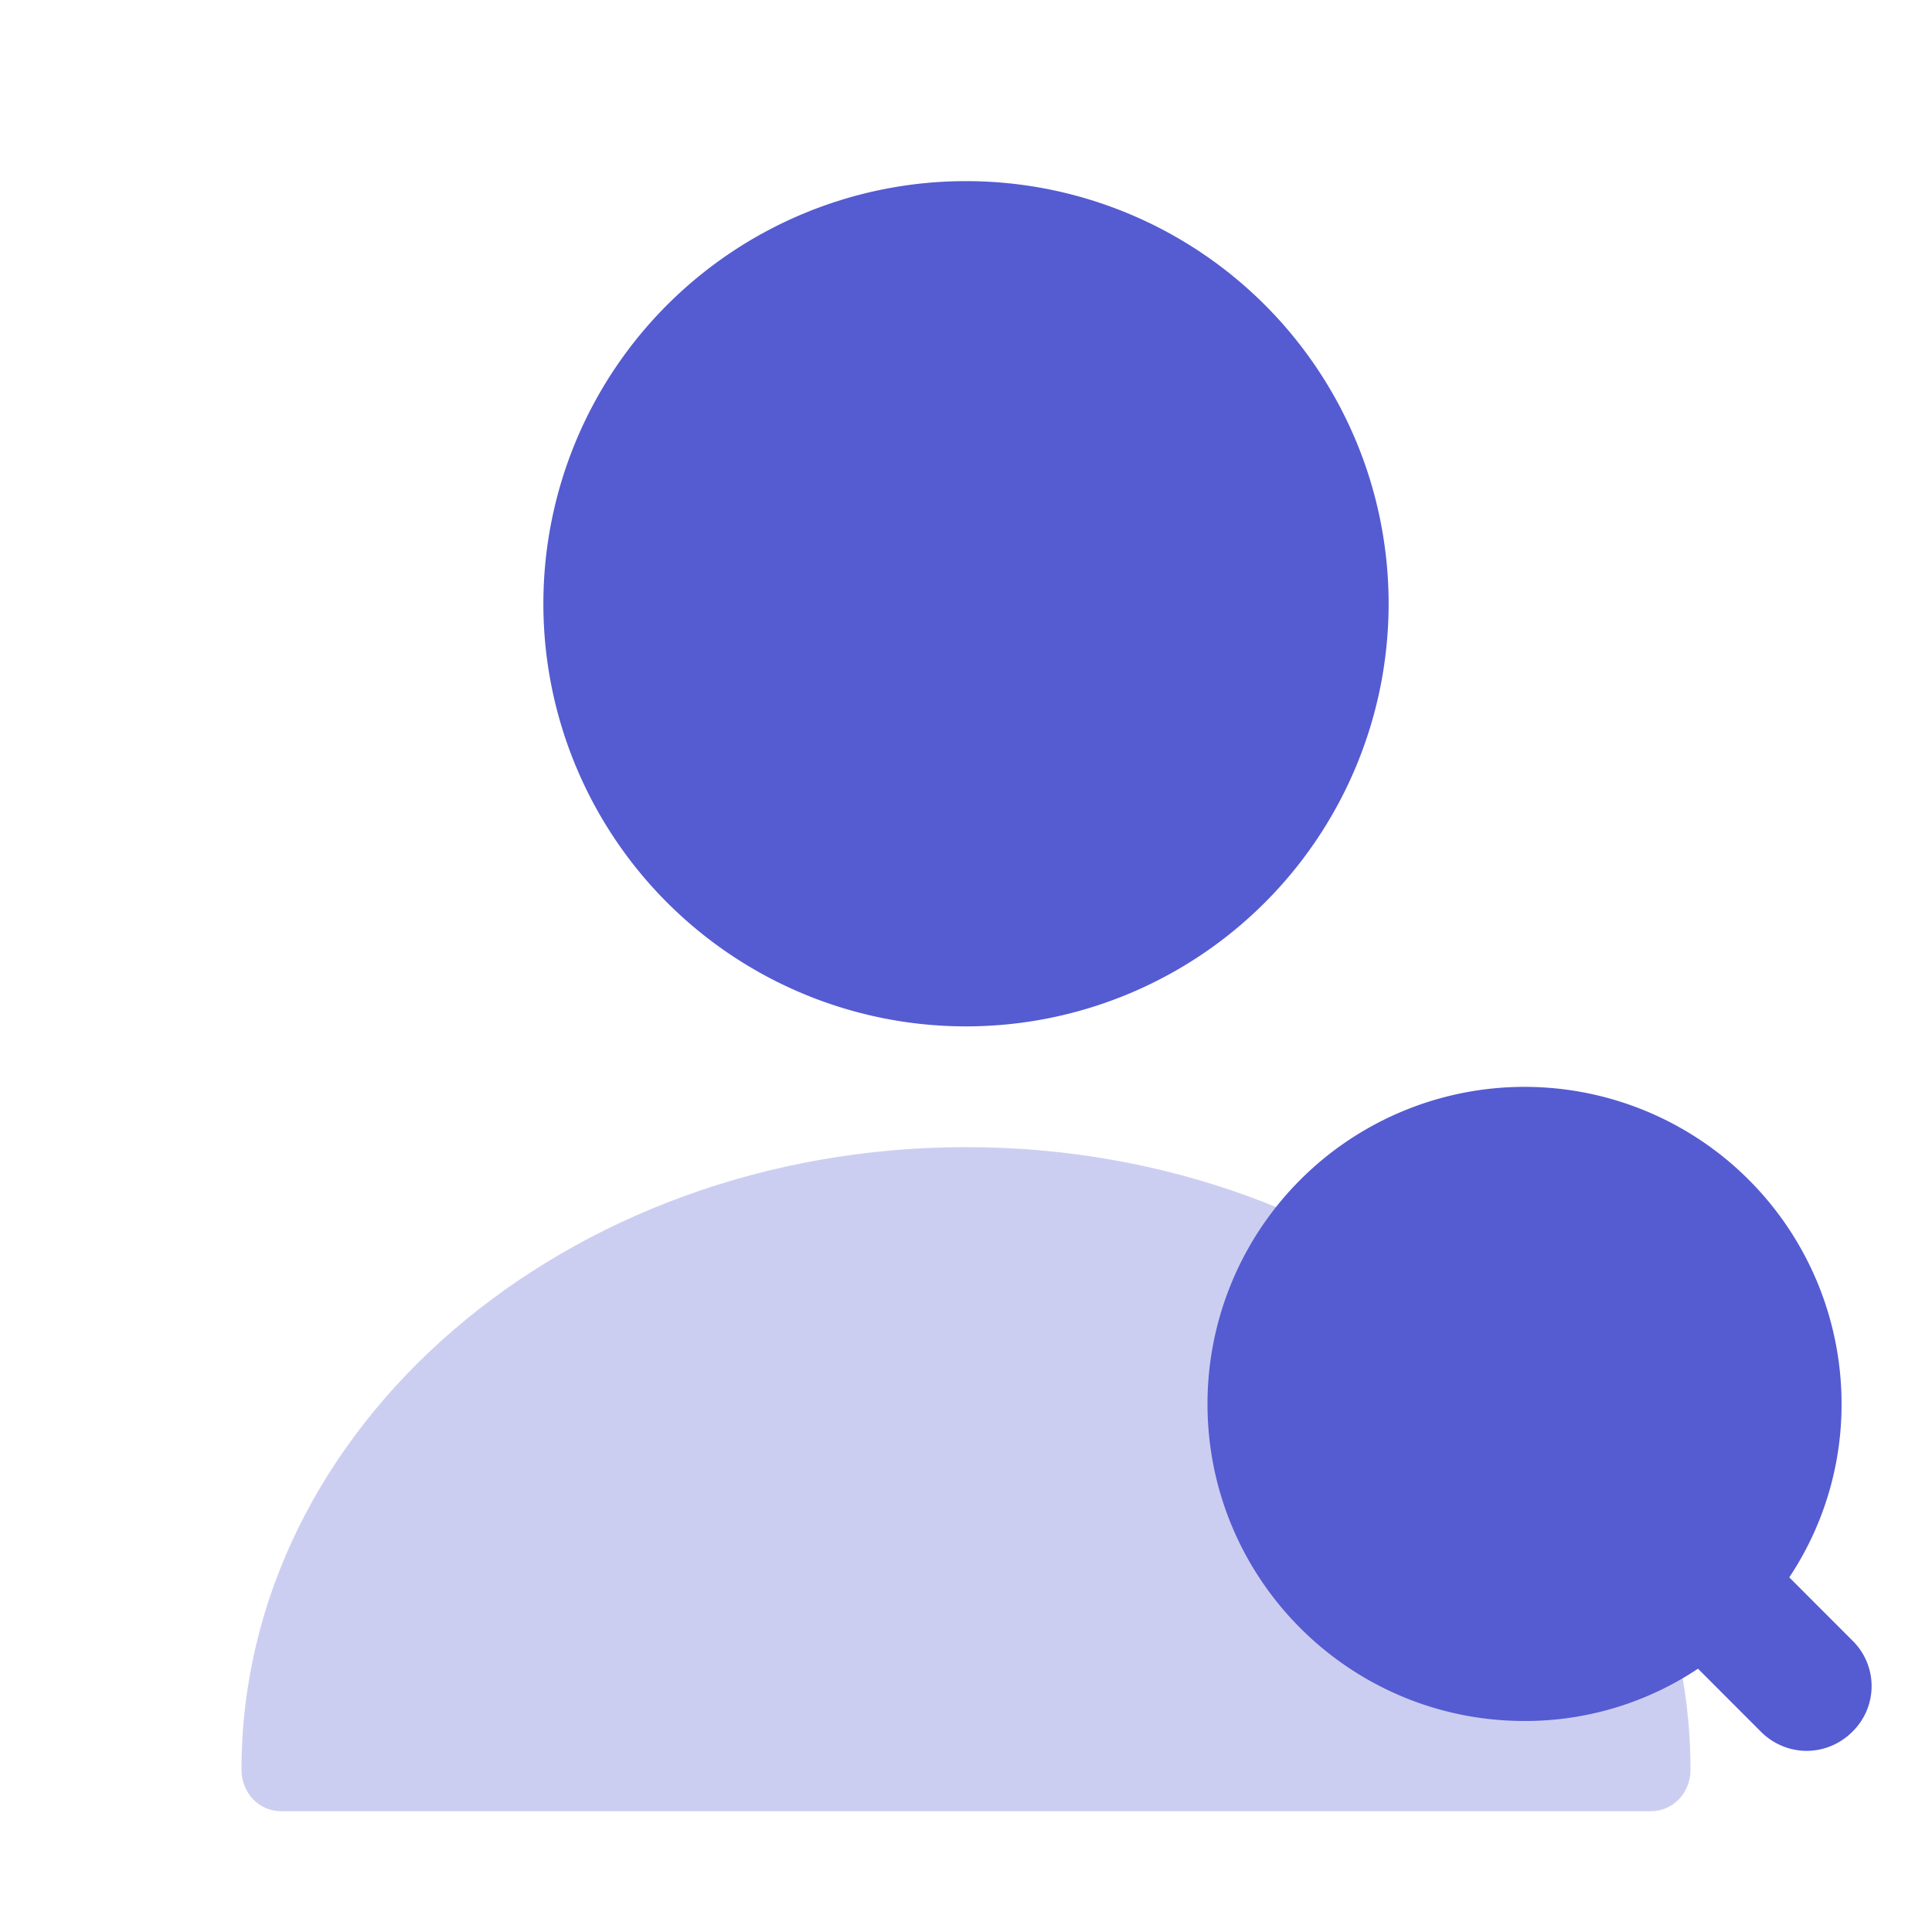
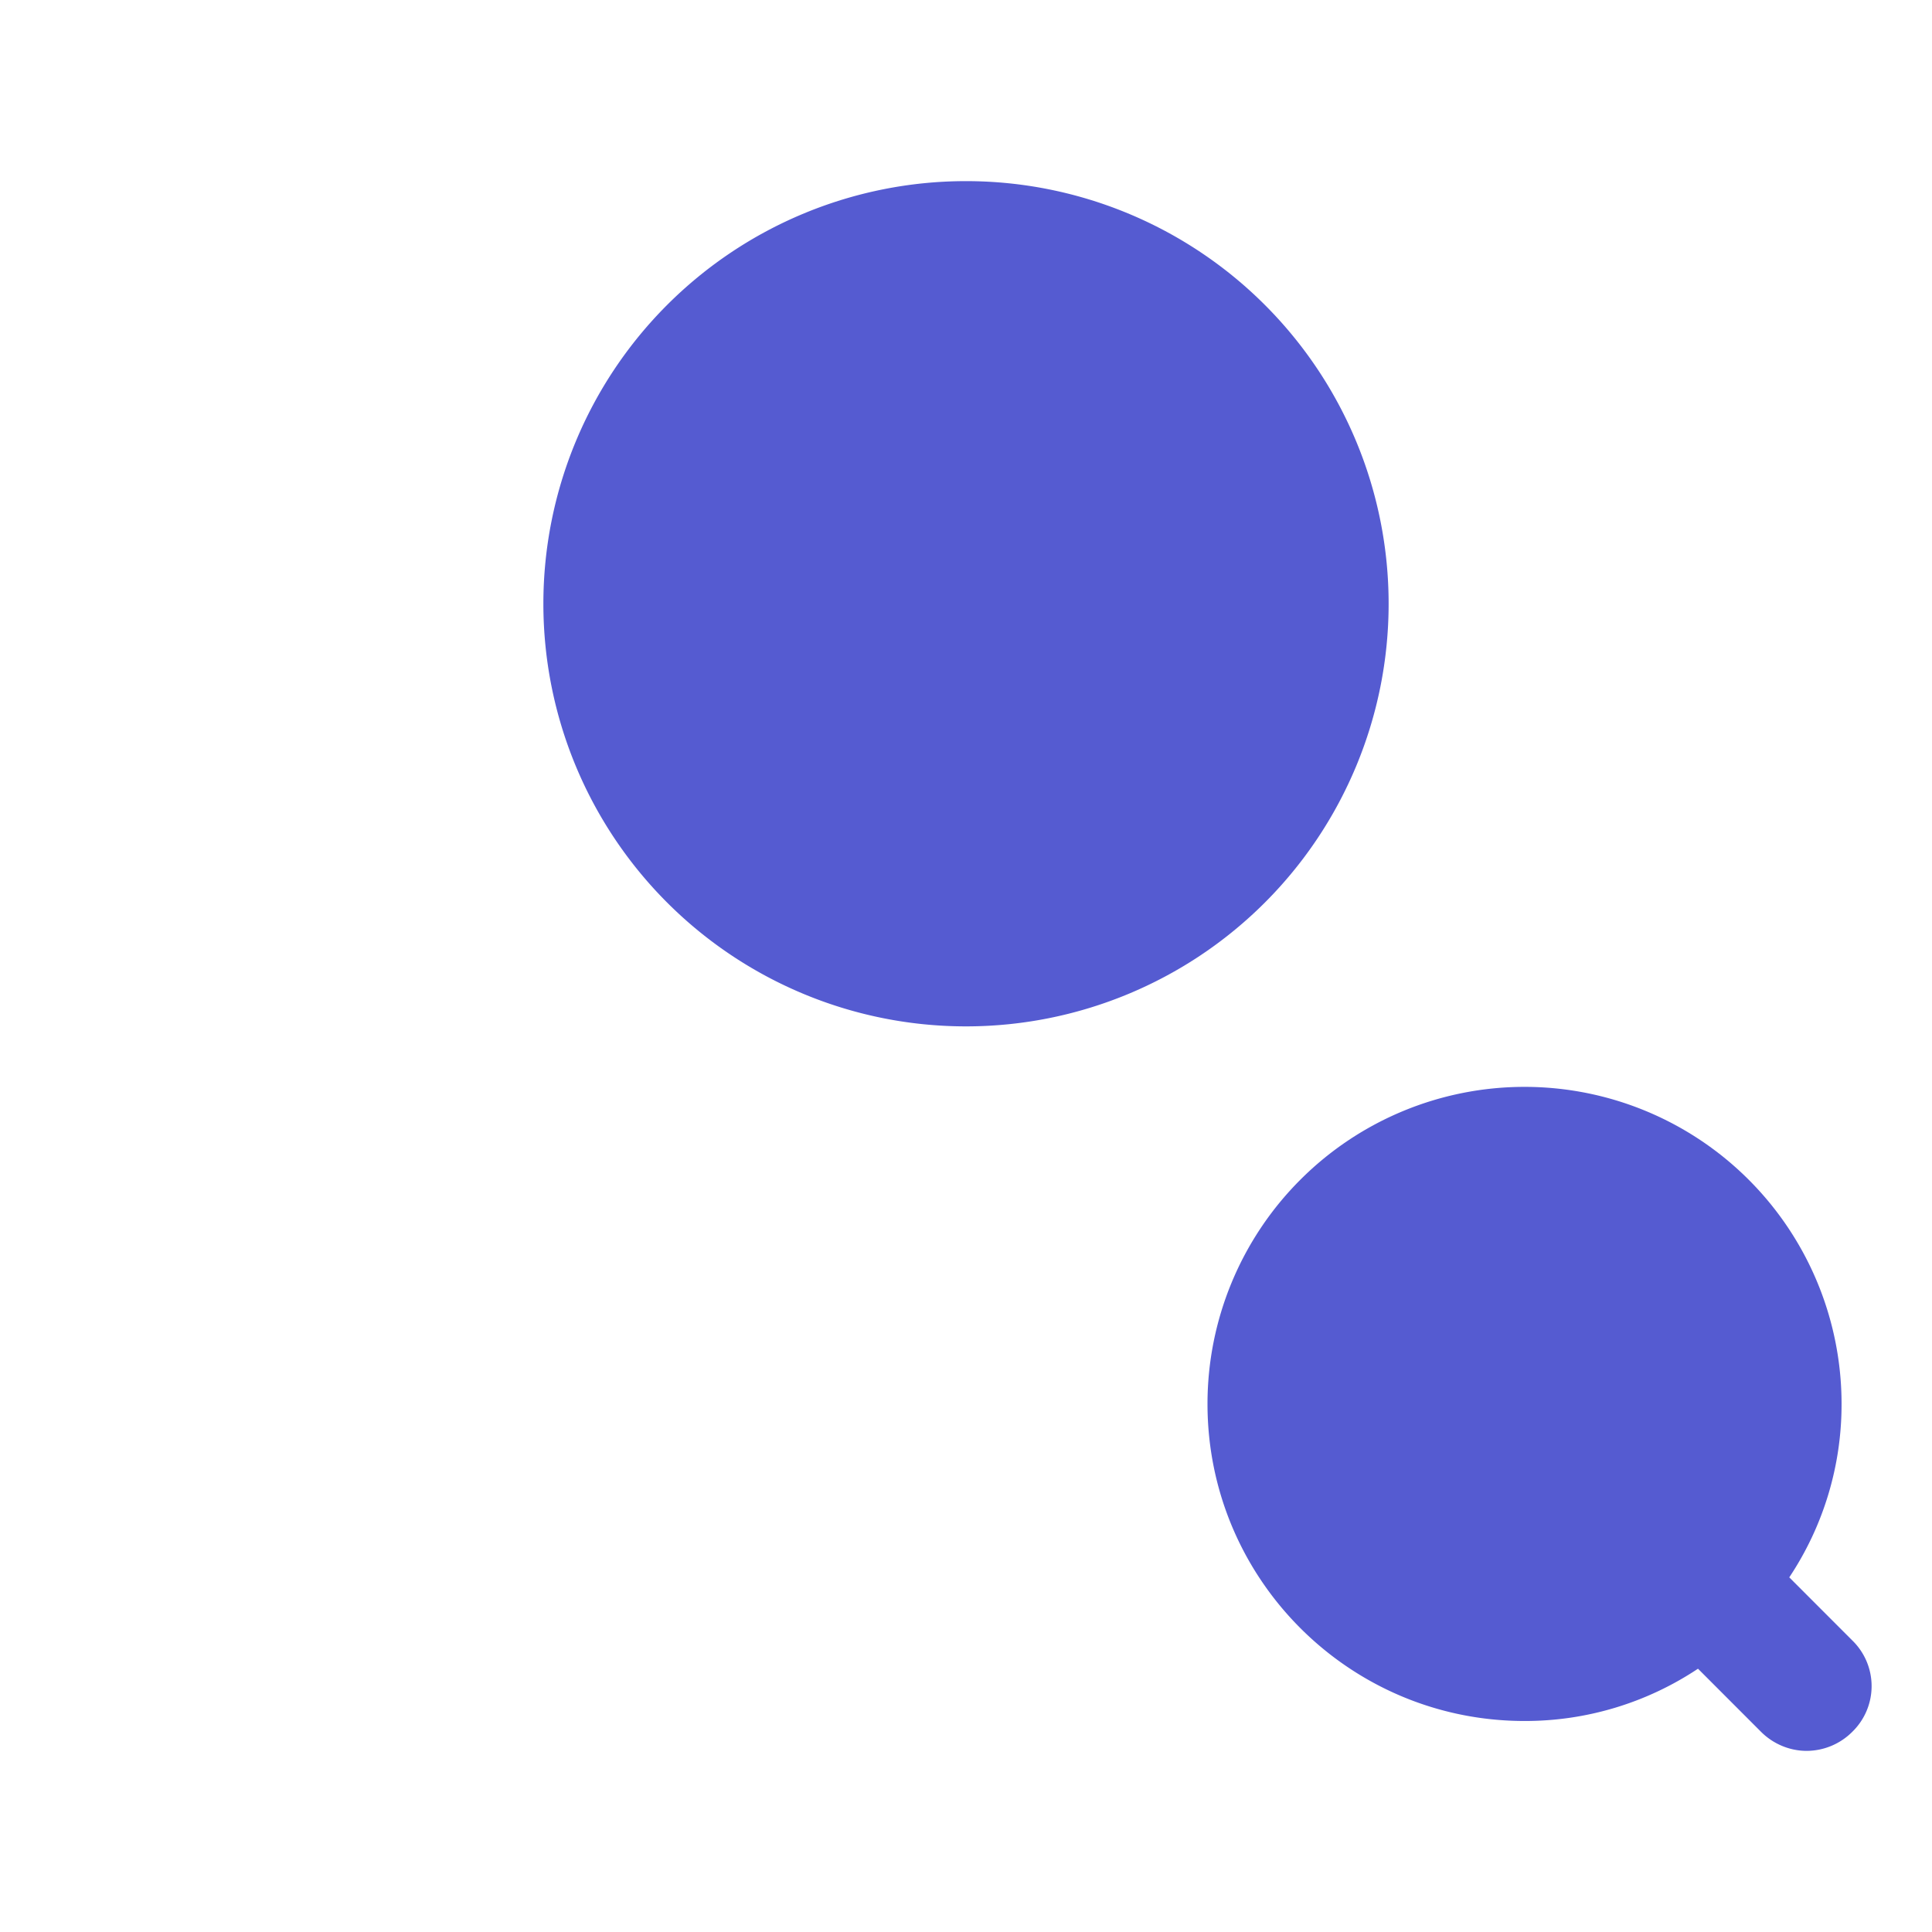
<svg xmlns="http://www.w3.org/2000/svg" width="32" height="32" fill="none">
-   <path fill="#555BD1" d="M16 19C9.386 19 4 23.62 4 29.313c0 .385.29.687.66.687h22.68c.37 0 .66-.302.66-.688C28 23.62 22.614 19 16 19Z" opacity=".3" />
  <path fill="#555BD1" d="M23 10a7 7 0 1 1-14 0 7 7 0 0 1 14 0ZM29.636 26.126l1.044 1.045a1.055 1.055 0 0 1 0 1.513 1.073 1.073 0 0 1-.756.316c-.275 0-.55-.11-.756-.316l-1.044-1.045a5.162 5.162 0 0 1-2.873.866c-2.9 0-5.251-2.351-5.251-5.252a5.251 5.251 0 1 1 10.502 0 5.165 5.165 0 0 1-.866 2.873Z" />
</svg>